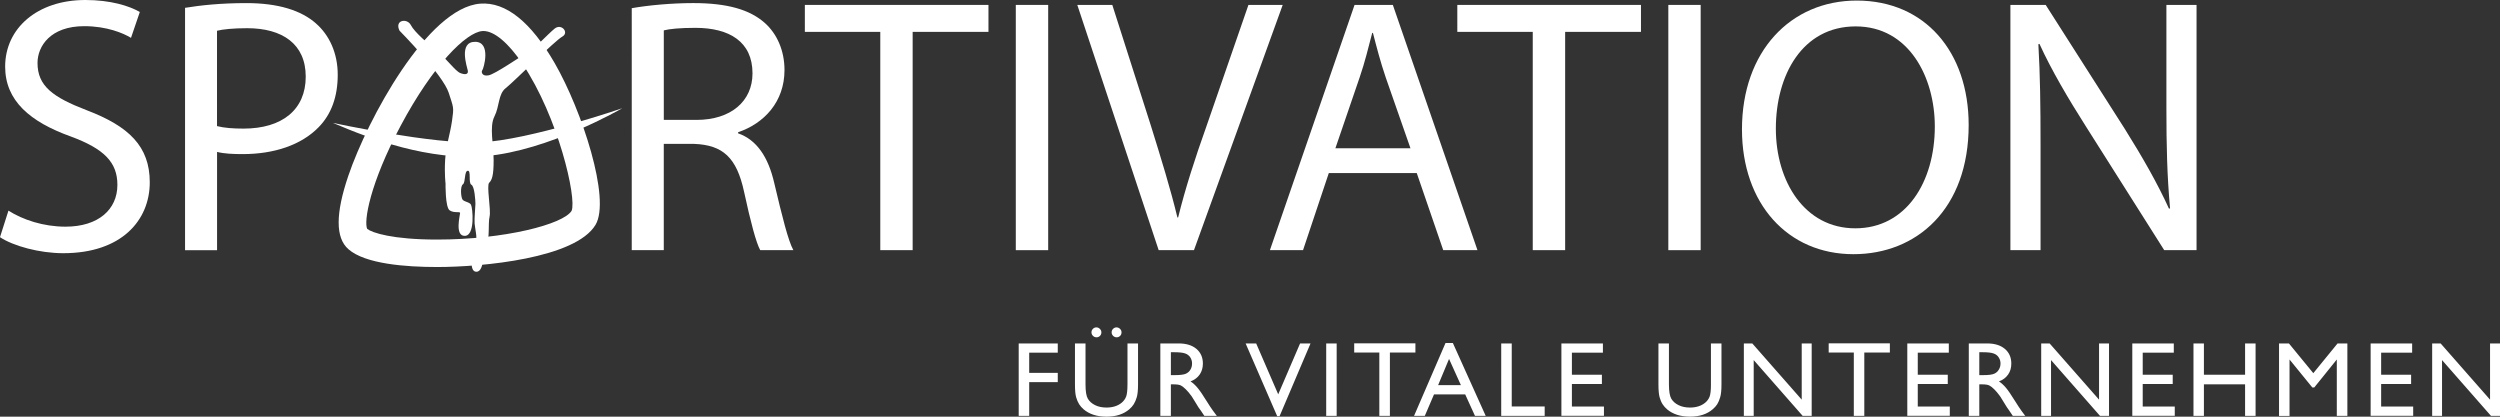
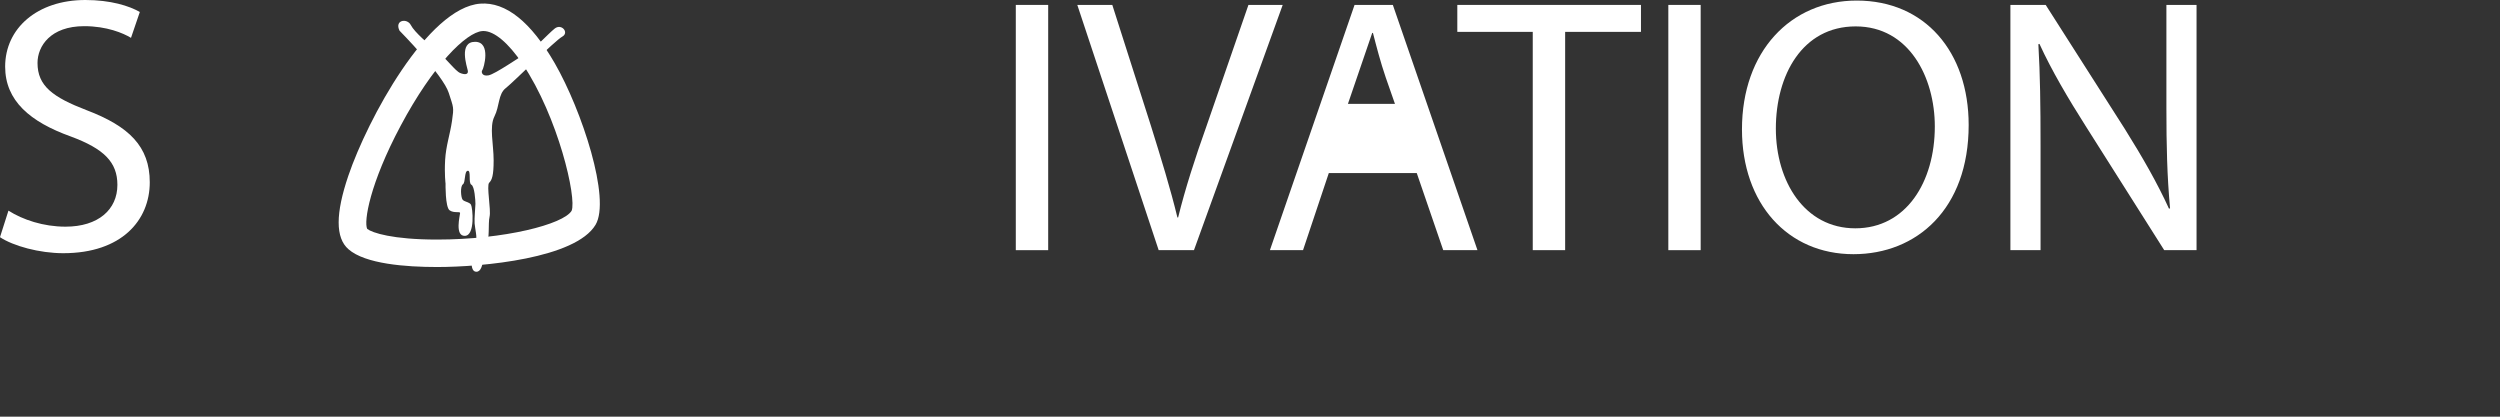
<svg xmlns="http://www.w3.org/2000/svg" version="1.1" x="0px" y="0px" width="150px" height="25px" viewBox="0 0 150 25" enable-background="new 0 0 150 25" xml:space="preserve">
  <rect x="0" y="0" width="150" height="25" fill="#333333" stroke="none" />
  <defs>
</defs>
-   <path fill="#FFFFFF" d="M149.403,23.98l-2.964-3.373h-0.509v4.346h0.592v-3.348l2.938,3.348H150v-4.346h-0.597V23.98z   M142.238,24.947h2.553v-0.554h-1.922v-1.352h1.798v-0.556h-1.798V21.16h1.86v-0.553h-2.491V24.947z M138.798,22.39l-1.461-1.782  h-0.595v4.346h0.63V21.57l1.367,1.678h0.117l1.352-1.678v3.383h0.634v-4.346h-0.589L138.798,22.39z M134.705,22.486h-2.47v-1.879  h-0.626v4.346h0.626v-1.892h2.47v1.892h0.63v-4.346h-0.63V22.486z M127.938,24.947h2.548v-0.554h-1.923v-1.352h1.8v-0.556h-1.8  V21.16h1.865v-0.553h-2.49V24.947z M125.944,23.98l-2.965-3.373h-0.507v4.346h0.59v-3.348l2.939,3.348h0.54v-4.346h-0.598V23.98z   M119.607,21.205c0.136,0.043,0.238,0.124,0.31,0.232c0.076,0.112,0.114,0.234,0.114,0.372s-0.035,0.265-0.104,0.372  c-0.063,0.108-0.156,0.192-0.276,0.243c-0.117,0.055-0.337,0.083-0.653,0.083h-0.24v-1.374h0.189  C119.256,21.134,119.474,21.157,119.607,21.205 M118.758,24.953v-1.892h0.163c0.209,0,0.354,0.024,0.439,0.068  c0.09,0.046,0.186,0.122,0.294,0.229c0.106,0.104,0.229,0.247,0.358,0.427l0.208,0.336l0.196,0.318l0.122,0.172  c0.019,0.024,0.031,0.044,0.037,0.055l0.194,0.286h0.745l-0.232-0.313c-0.09-0.123-0.213-0.311-0.366-0.556  c-0.244-0.395-0.432-0.668-0.567-0.826c-0.136-0.159-0.271-0.283-0.413-0.372c0.242-0.09,0.422-0.229,0.551-0.413  c0.13-0.186,0.192-0.403,0.192-0.659c0-0.369-0.13-0.664-0.392-0.884c-0.26-0.217-0.613-0.323-1.059-0.323h-1.1v4.346H118.758z   M114.438,24.947h2.55v-0.554h-1.922v-1.352h1.8v-0.556h-1.8V21.16h1.863v-0.553h-2.491V24.947z M109.721,21.154h1.508v3.799h0.629  v-3.799h1.534v-0.553h-3.671V21.154z M108.104,23.98l-2.966-3.373h-0.507v4.346h0.591v-3.348l2.938,3.348h0.541v-4.346h-0.598V23.98  z M102.657,23.074c0,0.34-0.028,0.584-0.081,0.725c-0.055,0.141-0.144,0.264-0.268,0.366c-0.237,0.193-0.541,0.288-0.913,0.288  c-0.26,0-0.491-0.049-0.684-0.145c-0.192-0.095-0.335-0.223-0.432-0.382c-0.093-0.16-0.143-0.445-0.143-0.853v-2.467h-0.63v2.46  c0,0.35,0.025,0.609,0.07,0.77c0.047,0.165,0.105,0.302,0.18,0.418c0.071,0.111,0.161,0.213,0.266,0.303  c0.347,0.296,0.808,0.442,1.379,0.442c0.562,0,1.019-0.147,1.362-0.444c0.109-0.088,0.195-0.189,0.27-0.301  c0.07-0.116,0.133-0.257,0.18-0.428c0.05-0.167,0.075-0.422,0.075-0.753v-2.467h-0.632V23.074z M93.684,24.947h2.553v-0.554h-1.923  v-1.352h1.8v-0.556h-1.8V21.16h1.861v-0.553h-2.491V24.947z M90.074,24.953h2.607v-0.566h-1.977v-3.779h-0.631V24.953z   M86.287,23.108l0.656-1.573l0.711,1.573H86.287z M84.842,24.953h0.646l0.552-1.288h1.873l0.586,1.288h0.644l-1.971-4.372h-0.441  L84.842,24.953z M81.252,21.154h1.508v3.799h0.634v-3.799h1.531v-0.553h-3.673V21.154z M79.572,24.953H80.2v-4.346h-0.628V24.953z   M76.693,23.66l-1.322-3.053h-0.633l1.894,4.364h0.142l1.858-4.364h-0.627L76.693,23.66z M71.104,21.205  c0.132,0.043,0.236,0.124,0.31,0.232c0.074,0.112,0.109,0.234,0.109,0.372s-0.032,0.265-0.098,0.372  c-0.066,0.108-0.159,0.192-0.277,0.243c-0.12,0.055-0.338,0.083-0.656,0.083h-0.239v-1.374h0.188  C70.749,21.134,70.97,21.157,71.104,21.205 M70.252,24.953v-1.892h0.164c0.205,0,0.352,0.024,0.438,0.068  c0.087,0.046,0.185,0.122,0.293,0.229c0.107,0.104,0.228,0.247,0.357,0.427l0.209,0.336l0.194,0.318l0.124,0.172  c0.018,0.024,0.031,0.044,0.038,0.055l0.191,0.286h0.75l-0.234-0.313c-0.091-0.123-0.214-0.311-0.367-0.556  c-0.242-0.395-0.432-0.668-0.566-0.826c-0.134-0.159-0.271-0.283-0.412-0.372c0.238-0.09,0.423-0.229,0.55-0.413  c0.127-0.186,0.192-0.403,0.192-0.659c0-0.369-0.131-0.664-0.392-0.884c-0.26-0.217-0.615-0.323-1.059-0.323h-1.102v4.346H70.252z   M66.784,19.732c-0.057,0.055-0.086,0.126-0.086,0.208c0,0.081,0.03,0.15,0.088,0.21c0.059,0.058,0.13,0.089,0.214,0.089  c0.082,0,0.15-0.031,0.207-0.085c0.058-0.059,0.085-0.127,0.085-0.212c0-0.081-0.029-0.154-0.09-0.209  c-0.059-0.059-0.13-0.09-0.212-0.09C66.911,19.644,66.842,19.672,66.784,19.732 M65.575,19.732  c-0.058,0.055-0.087,0.126-0.087,0.208c0,0.081,0.029,0.15,0.089,0.21c0.058,0.058,0.129,0.089,0.214,0.089  c0.082,0,0.151-0.031,0.207-0.085c0.056-0.059,0.085-0.127,0.085-0.212c0-0.081-0.031-0.154-0.091-0.209  c-0.059-0.059-0.13-0.09-0.211-0.09C65.7,19.644,65.631,19.672,65.575,19.732 M67.648,23.074c0,0.34-0.026,0.584-0.081,0.725  c-0.056,0.141-0.145,0.264-0.268,0.366c-0.235,0.193-0.54,0.288-0.912,0.288c-0.263,0-0.491-0.049-0.683-0.145  c-0.192-0.095-0.336-0.223-0.432-0.382c-0.094-0.16-0.141-0.445-0.141-0.853v-2.467h-0.633v2.46c0,0.35,0.024,0.609,0.071,0.77  c0.048,0.165,0.107,0.302,0.18,0.418c0.072,0.111,0.161,0.213,0.265,0.303C65.362,24.854,65.82,25,66.394,25  c0.562,0,1.018-0.147,1.365-0.444c0.104-0.088,0.193-0.189,0.265-0.301c0.073-0.116,0.133-0.257,0.184-0.428  c0.048-0.167,0.074-0.422,0.074-0.753v-2.467h-0.633V23.074z M61.122,24.953h0.63v-2.025h1.714v-0.554h-1.714V21.16h1.714v-0.553  h-2.344V24.953z" />
  <path fill="#FFFFFF" d="M22.033,13.735c0.297,0.231,1.516,0.639,4.192,0.639c4.027,0,7.582-0.913,8.072-1.728  c0.316-0.75-0.797-5.618-2.948-8.818c-0.841-1.25-1.693-1.967-2.34-1.967c-0.023,0-0.044,0.001-0.066,0.002  c-0.971,0.073-2.966,2.045-4.899,5.674C22.188,11.013,21.817,13.3,22.033,13.735 M26.225,16.021L26.225,16.021  c-1.872,0-4.312-0.182-5.318-1.067c-0.783-0.683-0.783-2.13-0.002-4.422c1.146-3.369,4.758-10.075,7.912-10.313  c1.532-0.114,3.038,1.093,4.468,3.574c1.629,2.831,3.375,8.148,2.447,9.697C34.529,15.493,28.987,16.021,26.225,16.021" />
  <path fill="#FFFFFF" d="M0.507,12.638c0.86,0.548,2.097,0.962,3.423,0.962c1.967,0,3.114-1.027,3.114-2.509  c0-1.354-0.796-2.163-2.805-2.905c-2.429-0.873-3.93-2.14-3.93-4.19C0.309,1.702,2.23,0,5.123,0C6.624,0,7.75,0.349,8.389,0.72  L7.86,2.271C7.396,1.987,6.404,1.57,5.055,1.57c-2.029,0-2.804,1.203-2.804,2.207c0,1.375,0.906,2.052,2.958,2.839  c2.518,0.959,3.777,2.161,3.777,4.322c0,2.269-1.679,4.254-5.19,4.254c-1.434,0-3.003-0.435-3.797-0.961L0.507,12.638z" />
-   <path fill="#FFFFFF" d="M13.021,7.566c0.418,0.108,0.949,0.15,1.59,0.15c2.319,0,3.733-1.134,3.733-3.119  c0-1.967-1.414-2.905-3.512-2.905c-0.838,0-1.479,0.066-1.811,0.154V7.566z M11.101,0.47c0.927-0.152,2.142-0.284,3.688-0.284  c1.898,0,3.29,0.437,4.174,1.225c0.793,0.696,1.301,1.767,1.301,3.076c0,1.333-0.395,2.38-1.146,3.146  c-1.039,1.068-2.672,1.613-4.548,1.613c-0.574,0-1.105-0.02-1.546-0.131v5.896h-1.921V0.47z" />
-   <path fill="#FFFFFF" d="M39.828,7.194h1.964c2.054,0,3.358-1.114,3.358-2.794c0-1.9-1.391-2.729-3.423-2.729  c-0.928,0-1.566,0.064-1.899,0.152V7.194z M37.906,0.491c0.972-0.173,2.386-0.306,3.688-0.306c2.054,0,3.402,0.394,4.305,1.201  c0.729,0.655,1.171,1.66,1.171,2.816c0,1.919-1.235,3.208-2.783,3.731v0.067c1.127,0.393,1.812,1.441,2.165,2.968  c0.486,2.052,0.838,3.471,1.149,4.039h-1.989c-0.241-0.436-0.575-1.681-0.971-3.516c-0.442-2.03-1.259-2.793-3.003-2.858h-1.811  v6.374h-1.922V0.491z" />
-   <polygon fill="#FFFFFF" points="52.817,1.912 48.291,1.912 48.291,0.295 59.308,0.295 59.308,1.912 54.759,1.912 54.759,15.009   52.817,15.009 " />
  <rect x="100.1" y="0.295" fill="#FFFFFF" width="1.94" height="14.715" />
  <path fill="#FFFFFF" d="M23.971,1.84c0,0,2.604,2.637,2.955,3.736c0.291,0.909,0.315,0.837,0.195,1.677  c-0.122,0.837-0.363,1.484-0.413,2.346c-0.048,0.864,0.025,1.414,0.025,1.414s-0.025,1.413,0.243,1.605  c0.266,0.191,0.629,0.046,0.629,0.165c0,0.122-0.338,1.39,0.29,1.369c0.631-0.026,0.461-1.703,0.364-1.871  c-0.097-0.167-0.412-0.167-0.509-0.31c-0.097-0.144-0.146-0.791,0.024-0.911c0.169-0.12,0.073-0.791,0.291-0.814  c0.218-0.023,0.023,0.743,0.218,0.838c0.193,0.097,0.243,0.959,0.243,1.15c0,0.191-0.073,0.861-0.049,1.174  c0.024,0.313,0.17,0.863,0.072,1.079c-0.096,0.215-0.533,1.797,0.025,1.817c0.557,0.024,0.388-1.555,0.606-1.723  c0.219-0.167,0.096-1.174,0.194-1.582c0.097-0.406-0.194-1.868-0.024-2.034c0.169-0.168,0.268-0.431,0.268-1.343  c0-0.954-0.268-2.012,0.047-2.634c0.316-0.623,0.218-1.342,0.679-1.701c0.459-0.359,2.955-2.851,3.391-3.089  c0.436-0.24-0.048-0.815-0.459-0.48c-0.413,0.336-1.212,1.222-1.623,1.437c-0.413,0.216-1.939,1.295-2.35,1.368  c-0.412,0.071-0.436-0.241-0.364-0.312c0.073-0.072,0.557-1.702-0.436-1.702c-0.995,0-0.485,1.486-0.436,1.726  c0.048,0.239-0.17,0.263-0.46,0.144c-0.291-0.121-0.847-0.886-1.356-1.295c-0.508-0.407-1.382-1.149-1.601-1.58  C24.43,1.072,23.655,1.193,23.971,1.84" />
  <rect x="60.948" y="0.295" fill="#FFFFFF" width="1.943" height="14.715" />
  <path fill="#FFFFFF" d="M69.52,15.009L64.638,0.295h2.1l2.316,7.249c0.619,1.985,1.172,3.776,1.59,5.502h0.044  c0.419-1.706,1.017-3.561,1.702-5.48l2.516-7.271h2.056l-5.324,14.714H69.52z" />
-   <path fill="#FFFFFF" d="M84.628,8.896l-1.48-4.236c-0.327-0.959-0.551-1.833-0.771-2.684h-0.044  c-0.223,0.851-0.442,1.767-0.752,2.663l-1.457,4.257H84.628z M79.729,10.382l-1.547,4.627h-1.987l5.078-14.713h2.298l5.077,14.713  h-2.054l-1.589-4.627H79.729z" />
+   <path fill="#FFFFFF" d="M84.628,8.896l-1.48-4.236c-0.327-0.959-0.551-1.833-0.771-2.684h-0.044  l-1.457,4.257H84.628z M79.729,10.382l-1.547,4.627h-1.987l5.078-14.713h2.298l5.077,14.713  h-2.054l-1.589-4.627H79.729z" />
  <polygon fill="#FFFFFF" points="91.965,1.912 87.439,1.912 87.439,0.295 98.458,0.295 98.458,1.912 93.909,1.912 93.909,15.009   91.965,15.009 " />
  <path fill="#FFFFFF" d="M106.551,7.716c0,3.167,1.721,5.983,4.767,5.983s4.771-2.772,4.771-6.112c0-2.948-1.548-6.003-4.748-6.003  C108.138,1.584,106.551,4.509,106.551,7.716 M118.12,7.499c0,5.042-3.115,7.752-6.913,7.752c-3.952,0-6.689-3.038-6.689-7.49  c0-4.671,2.915-7.727,6.886-7.727C115.494,0.034,118.12,3.11,118.12,7.499" />
  <path fill="#FFFFFF" d="M120.624,15.009V0.295h2.118l4.749,7.444c1.079,1.724,1.963,3.275,2.649,4.782l0.063-0.024  c-0.178-1.962-0.219-3.753-0.219-6.047V0.295h1.809v14.714h-1.94l-4.725-7.465c-1.04-1.639-2.032-3.318-2.761-4.912l-0.065,0.021  c0.106,1.855,0.131,3.622,0.131,6.069v6.287H120.624z" />
-   <path fill="#FFFFFF" d="M19.979,7.375c0,0,6.018,1.294,8.841,1.167c2.954-0.136,8.52-2.049,8.52-2.049s-4.434,2.568-8.226,2.874  C25.741,9.638,22.285,8.368,19.979,7.375" />
</svg>